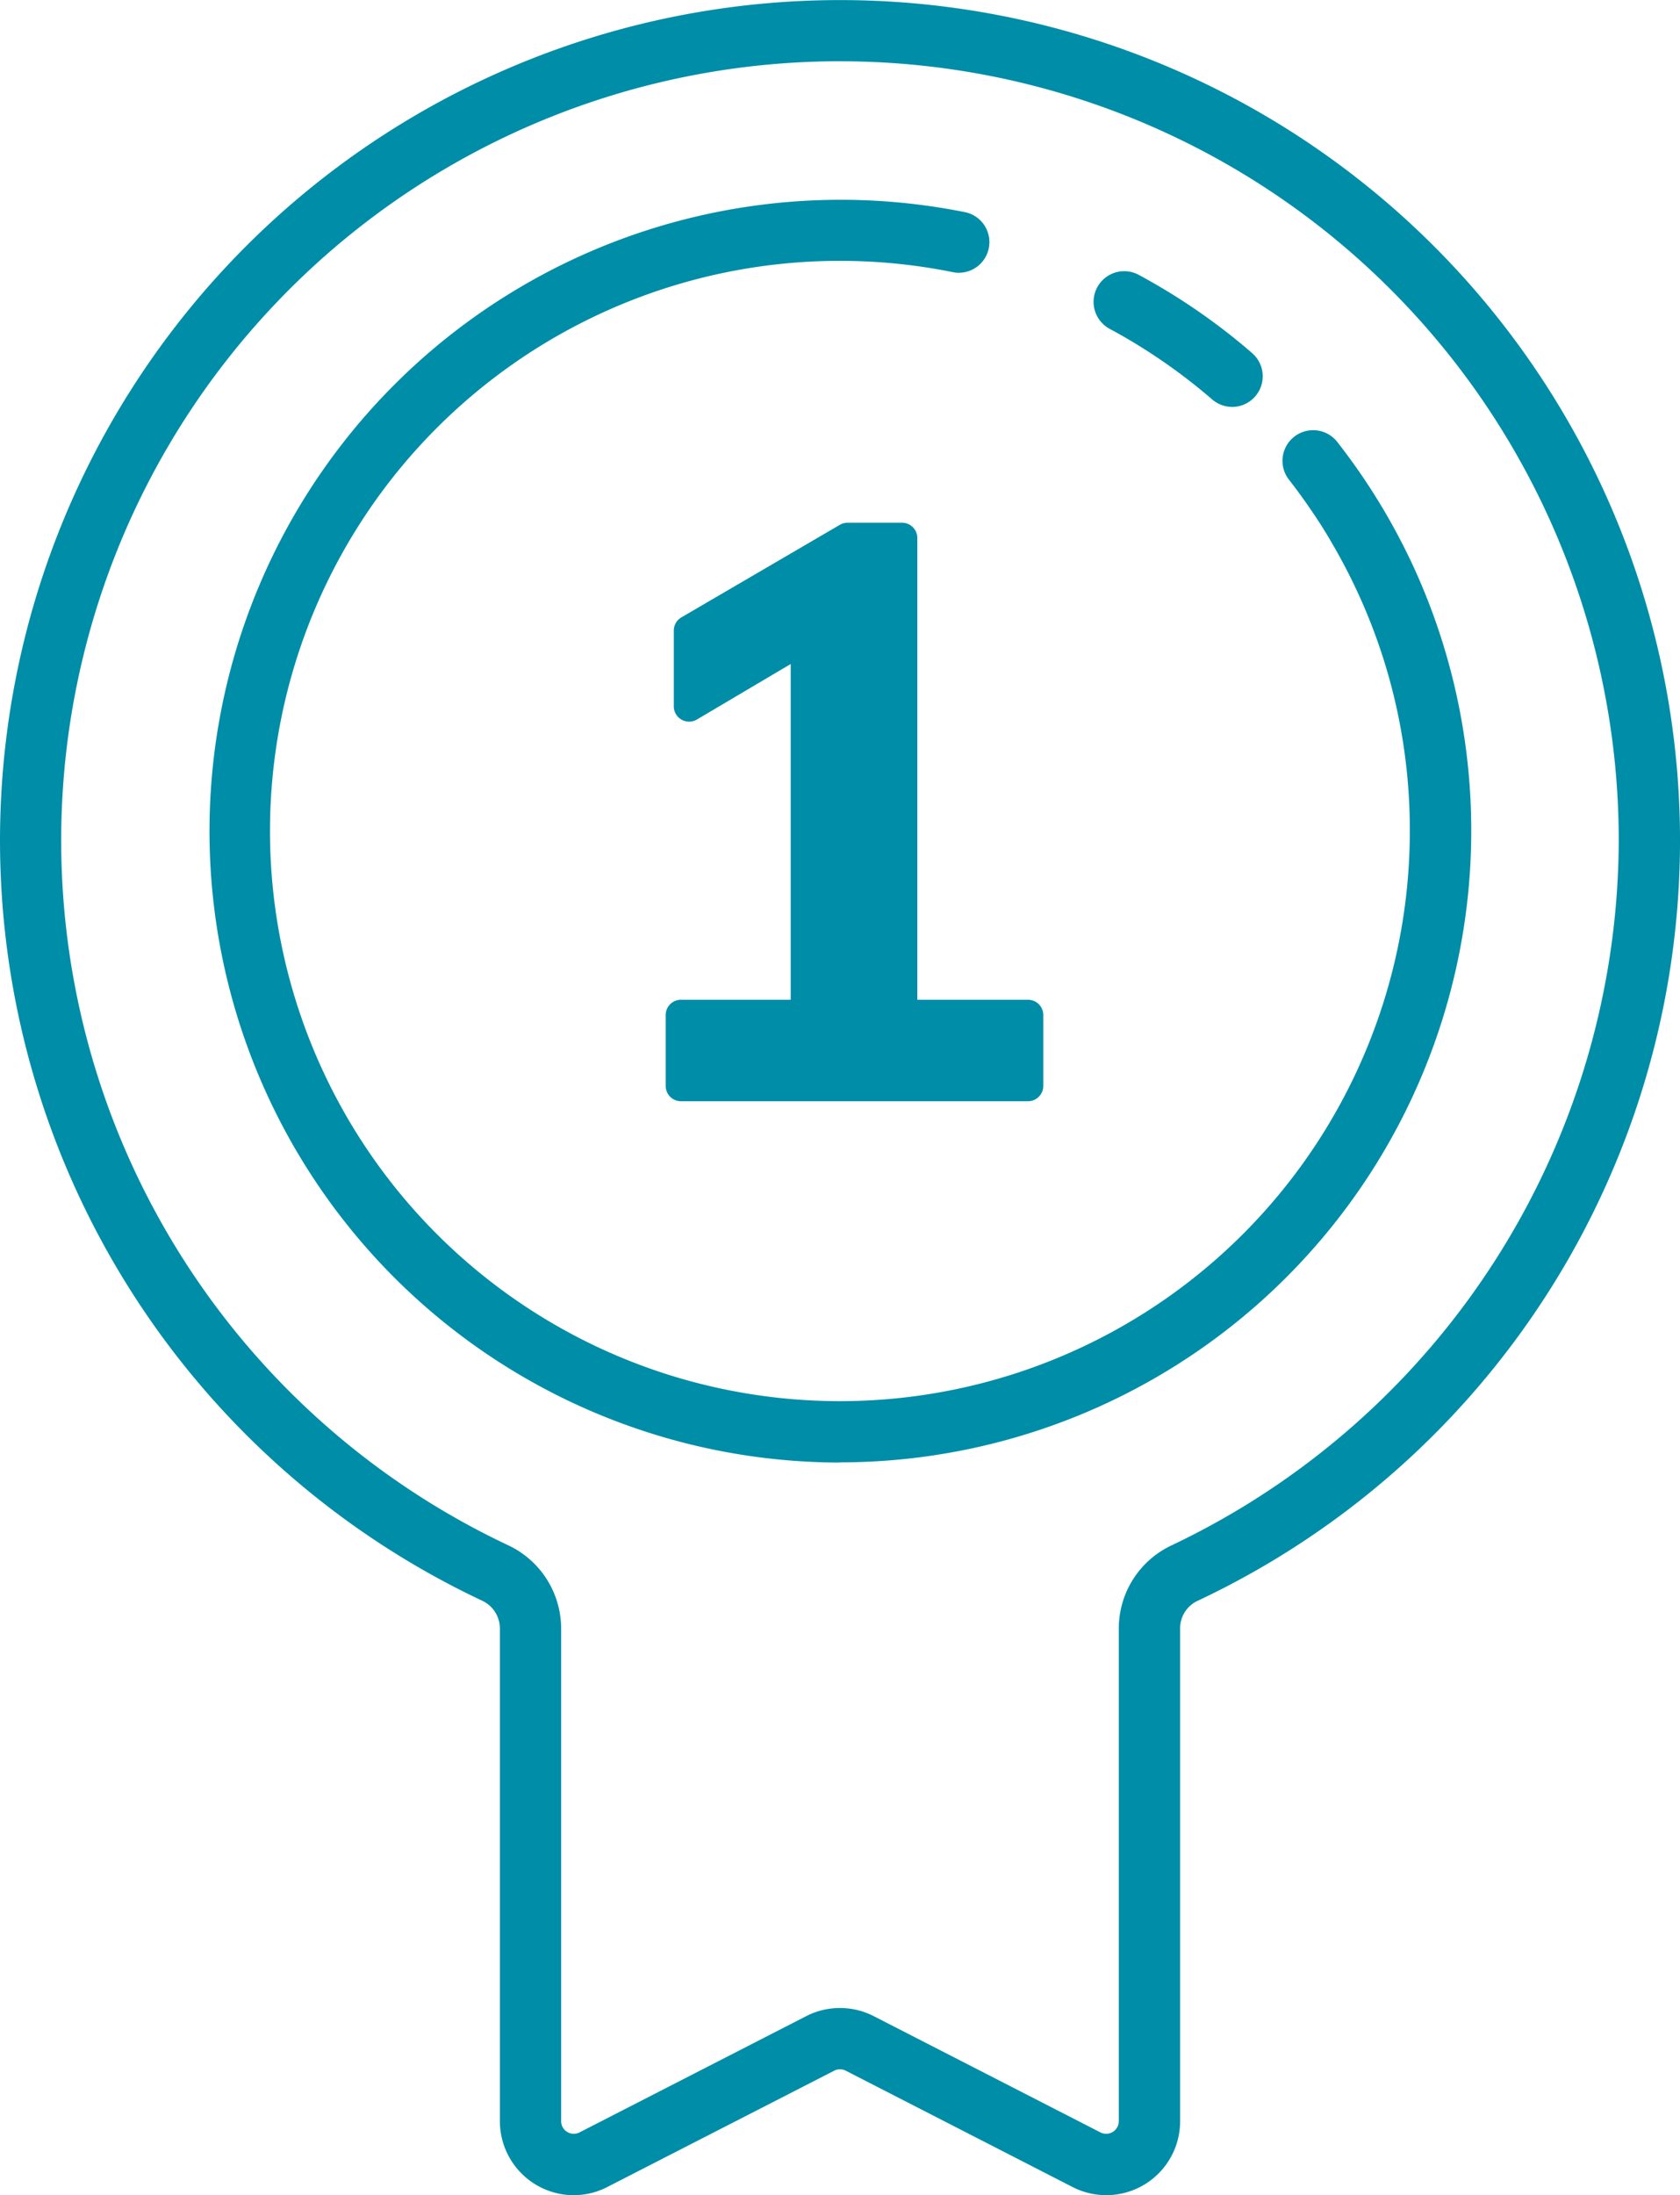
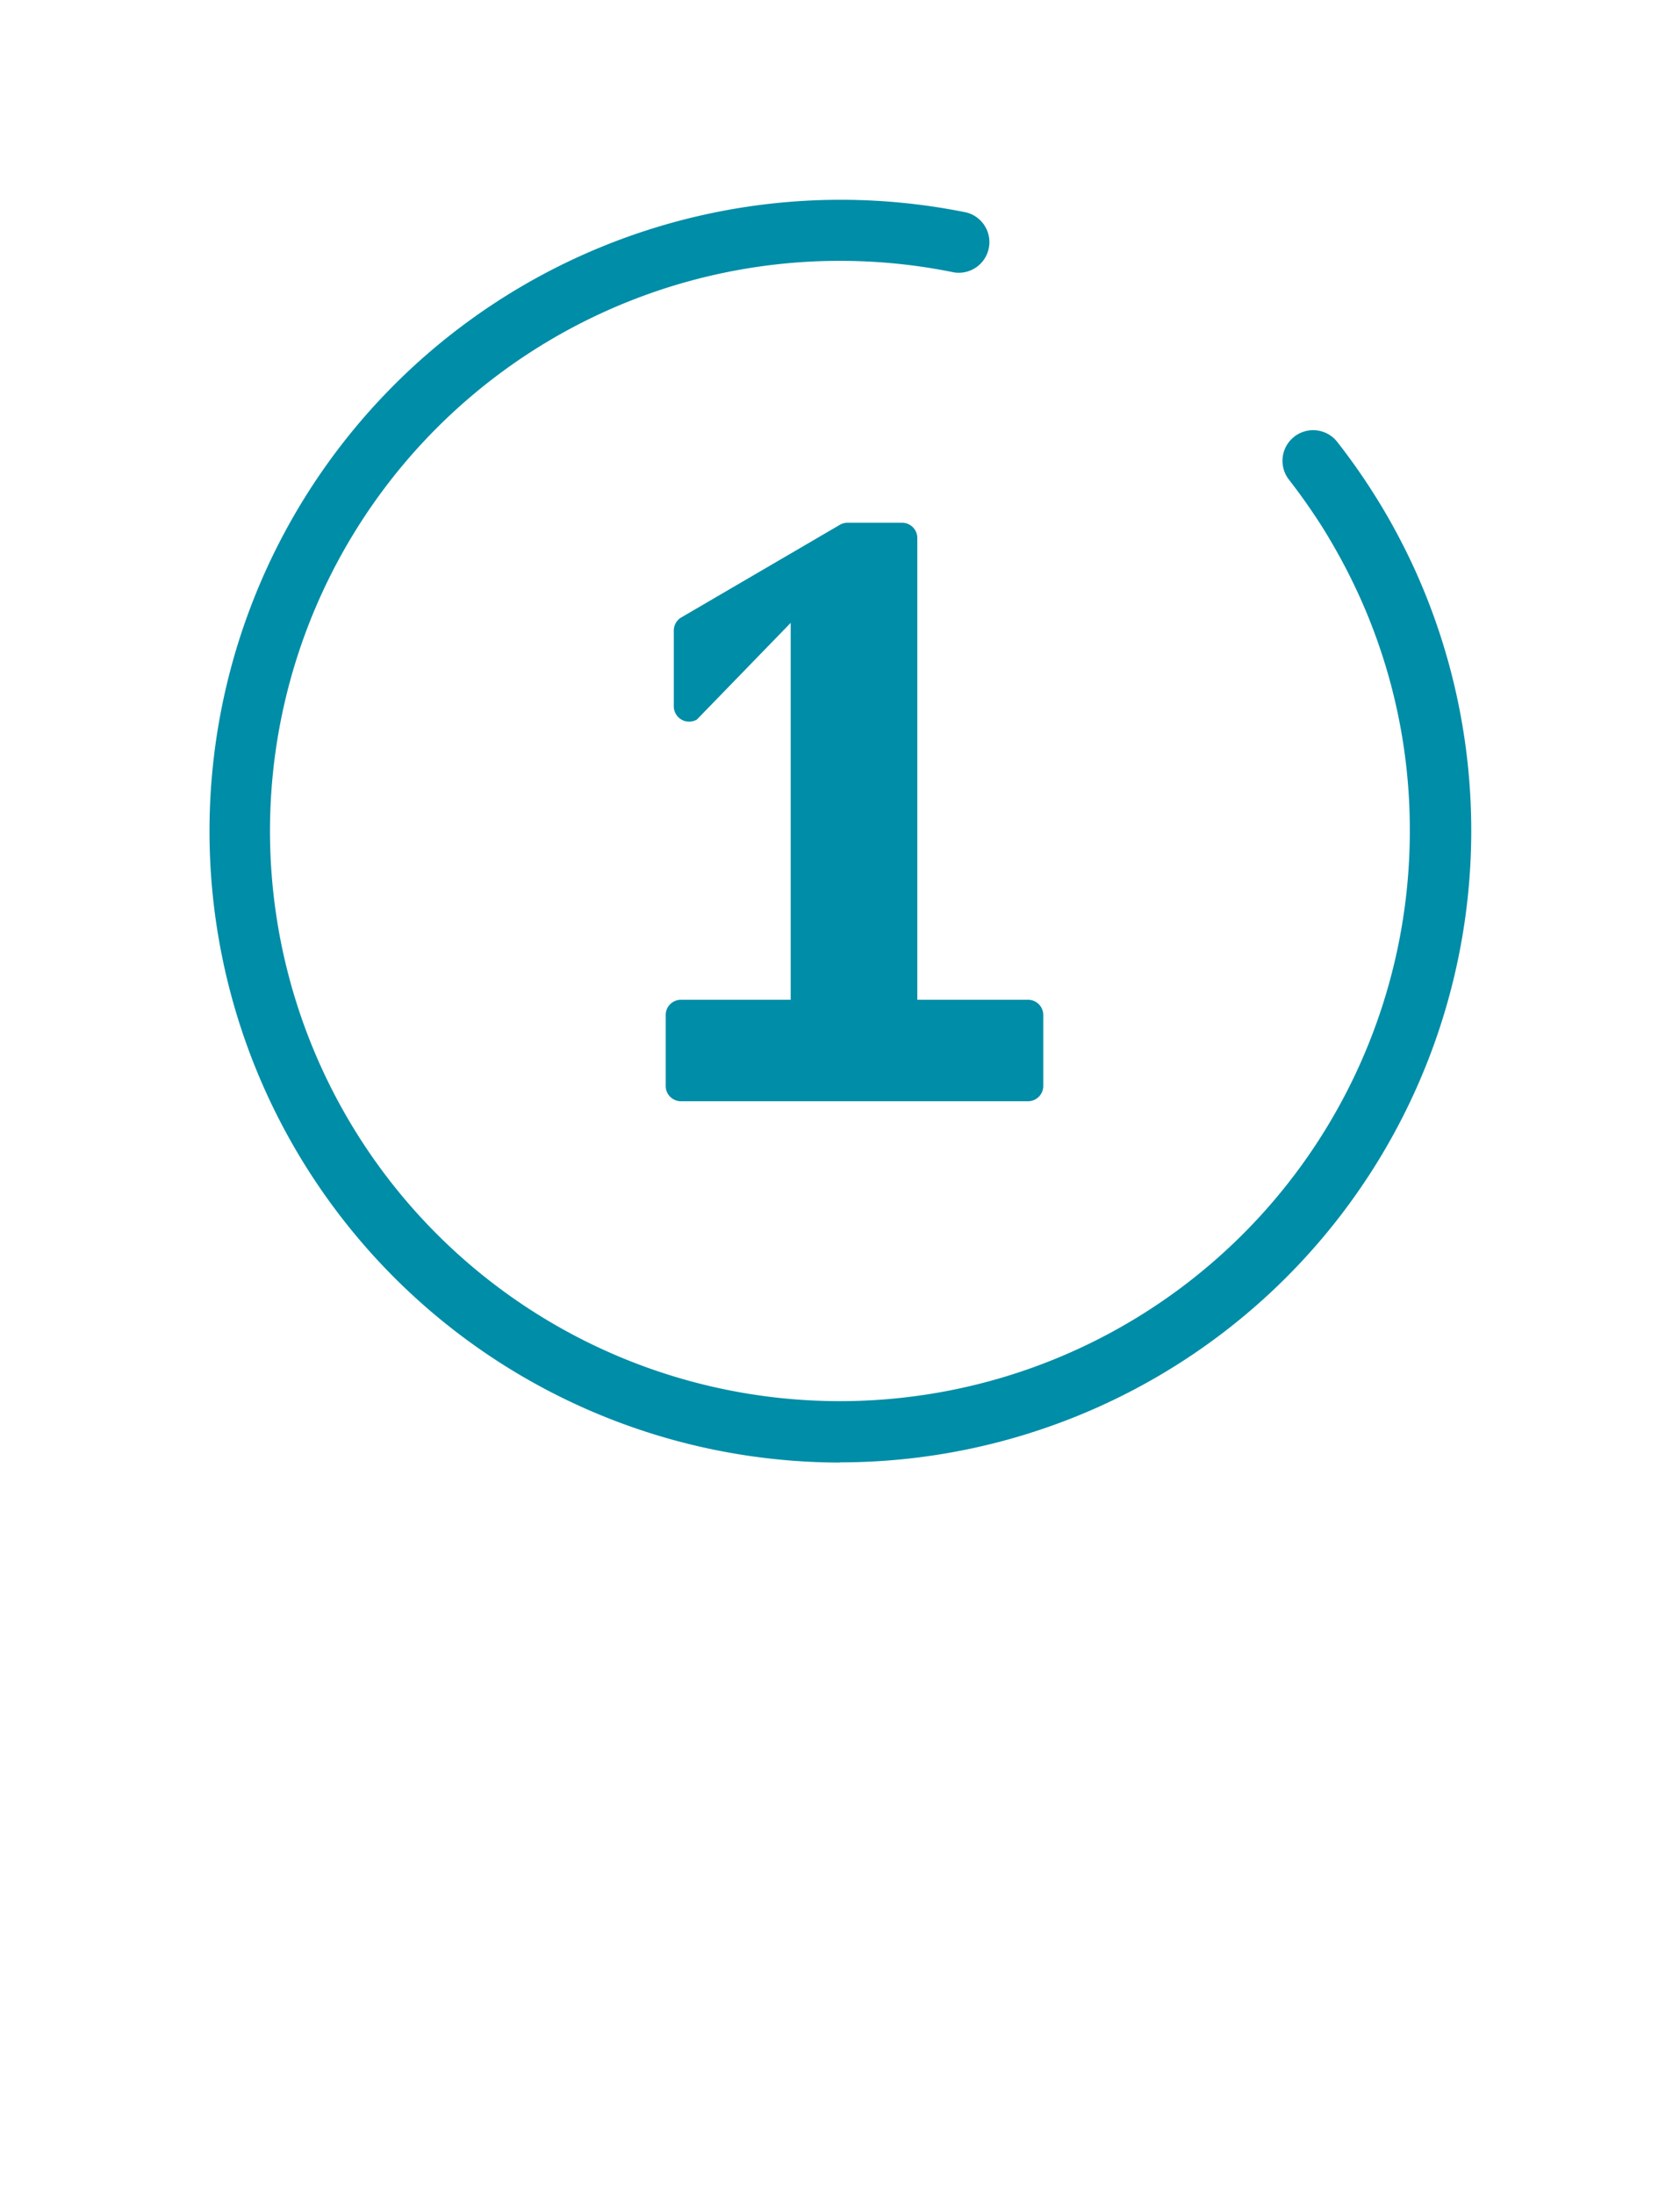
<svg xmlns="http://www.w3.org/2000/svg" width="53.258" height="69.562" viewBox="0 0 53.258 69.562">
  <g id="guarantee-icon" transform="translate(0 0)">
-     <path id="Path_268" data-name="Path 268" d="M18.187,69.561a2.347,2.347,0,0,1-2.339-2.343V51.6a.971.971,0,0,0-.556-.875,26.629,26.629,0,1,1,22.664.006.96.96,0,0,0-.544.869V67.218A2.341,2.341,0,0,1,34,69.3L26.81,65.614a.4.4,0,0,0-.362,0L19.255,69.3a2.336,2.336,0,0,1-1.069.26m8.451-67.62c-.332,0-.664.007-1,.02a24.689,24.689,0,0,0-9.52,47.008A2.922,2.922,0,0,1,17.79,51.6V67.218a.4.4,0,0,0,.579.354l7.193-3.687a2.347,2.347,0,0,1,2.134,0l7.193,3.687a.4.4,0,0,0,.579-.354V51.6a2.912,2.912,0,0,1,1.661-2.626A24.8,24.8,0,0,0,51.317,26.628,24.688,24.688,0,0,0,26.638,1.941" transform="translate(-0.001 0.001)" fill="#008da7" />
-     <path id="Path_269" data-name="Path 269" d="M41.862,50.711V48.465a.485.485,0,0,1,.485-.485h11a.486.486,0,0,1,.486.485v2.246a.486.486,0,0,1-.486.485h-11a.485.485,0,0,1-.485-.485m3.963-1.368V36.037l1.9.18L42.852,39.1a.486.486,0,0,1-.733-.418v-2.4a.486.486,0,0,1,.241-.419l5.024-2.933a.487.487,0,0,1,.245-.066h1.725a.485.485,0,0,1,.485.485V49.343Z" transform="translate(-20.759 -16.3)" fill="#008da7" />
-     <path id="Path_270" data-name="Path 270" d="M73.164,21.347a.968.968,0,0,1-.634-.236c-.434-.375-.891-.733-1.36-1.065a18.137,18.137,0,0,0-1.89-1.173.971.971,0,0,1,.922-1.71,20.1,20.1,0,0,1,2.093,1.3c.518.368,1.024.764,1.5,1.179a.971.971,0,0,1-.635,1.706" transform="translate(-34.102 -8.453)" fill="#008da7" />
+     <path id="Path_269" data-name="Path 269" d="M41.862,50.711V48.465a.485.485,0,0,1,.485-.485h11a.486.486,0,0,1,.486.485v2.246a.486.486,0,0,1-.486.485h-11a.485.485,0,0,1-.485-.485m3.963-1.368V36.037L42.852,39.1a.486.486,0,0,1-.733-.418v-2.4a.486.486,0,0,1,.241-.419l5.024-2.933a.487.487,0,0,1,.245-.066h1.725a.485.485,0,0,1,.485.485V49.343Z" transform="translate(-20.759 -16.3)" fill="#008da7" />
    <path id="Path_271" data-name="Path 271" d="M33.143,52.572a20.007,20.007,0,1,1,4.01-39.612.971.971,0,0,1-.388,1.9,18.067,18.067,0,1,0,14.442,17.7,17.916,17.916,0,0,0-1.634-7.519q-.193-.42-.406-.829c-.189-.361-.391-.719-.6-1.065s-.447-.7-.689-1.044q-.243-.343-.5-.673a.971.971,0,0,1,1.528-1.2q.287.367.557.746c.268.377.524.766.763,1.156s.459.779.667,1.179q.237.452.451.919a20.017,20.017,0,0,1-18.2,28.336" transform="translate(-6.514 -6.227)" fill="#008da7" />
  </g>
</svg>